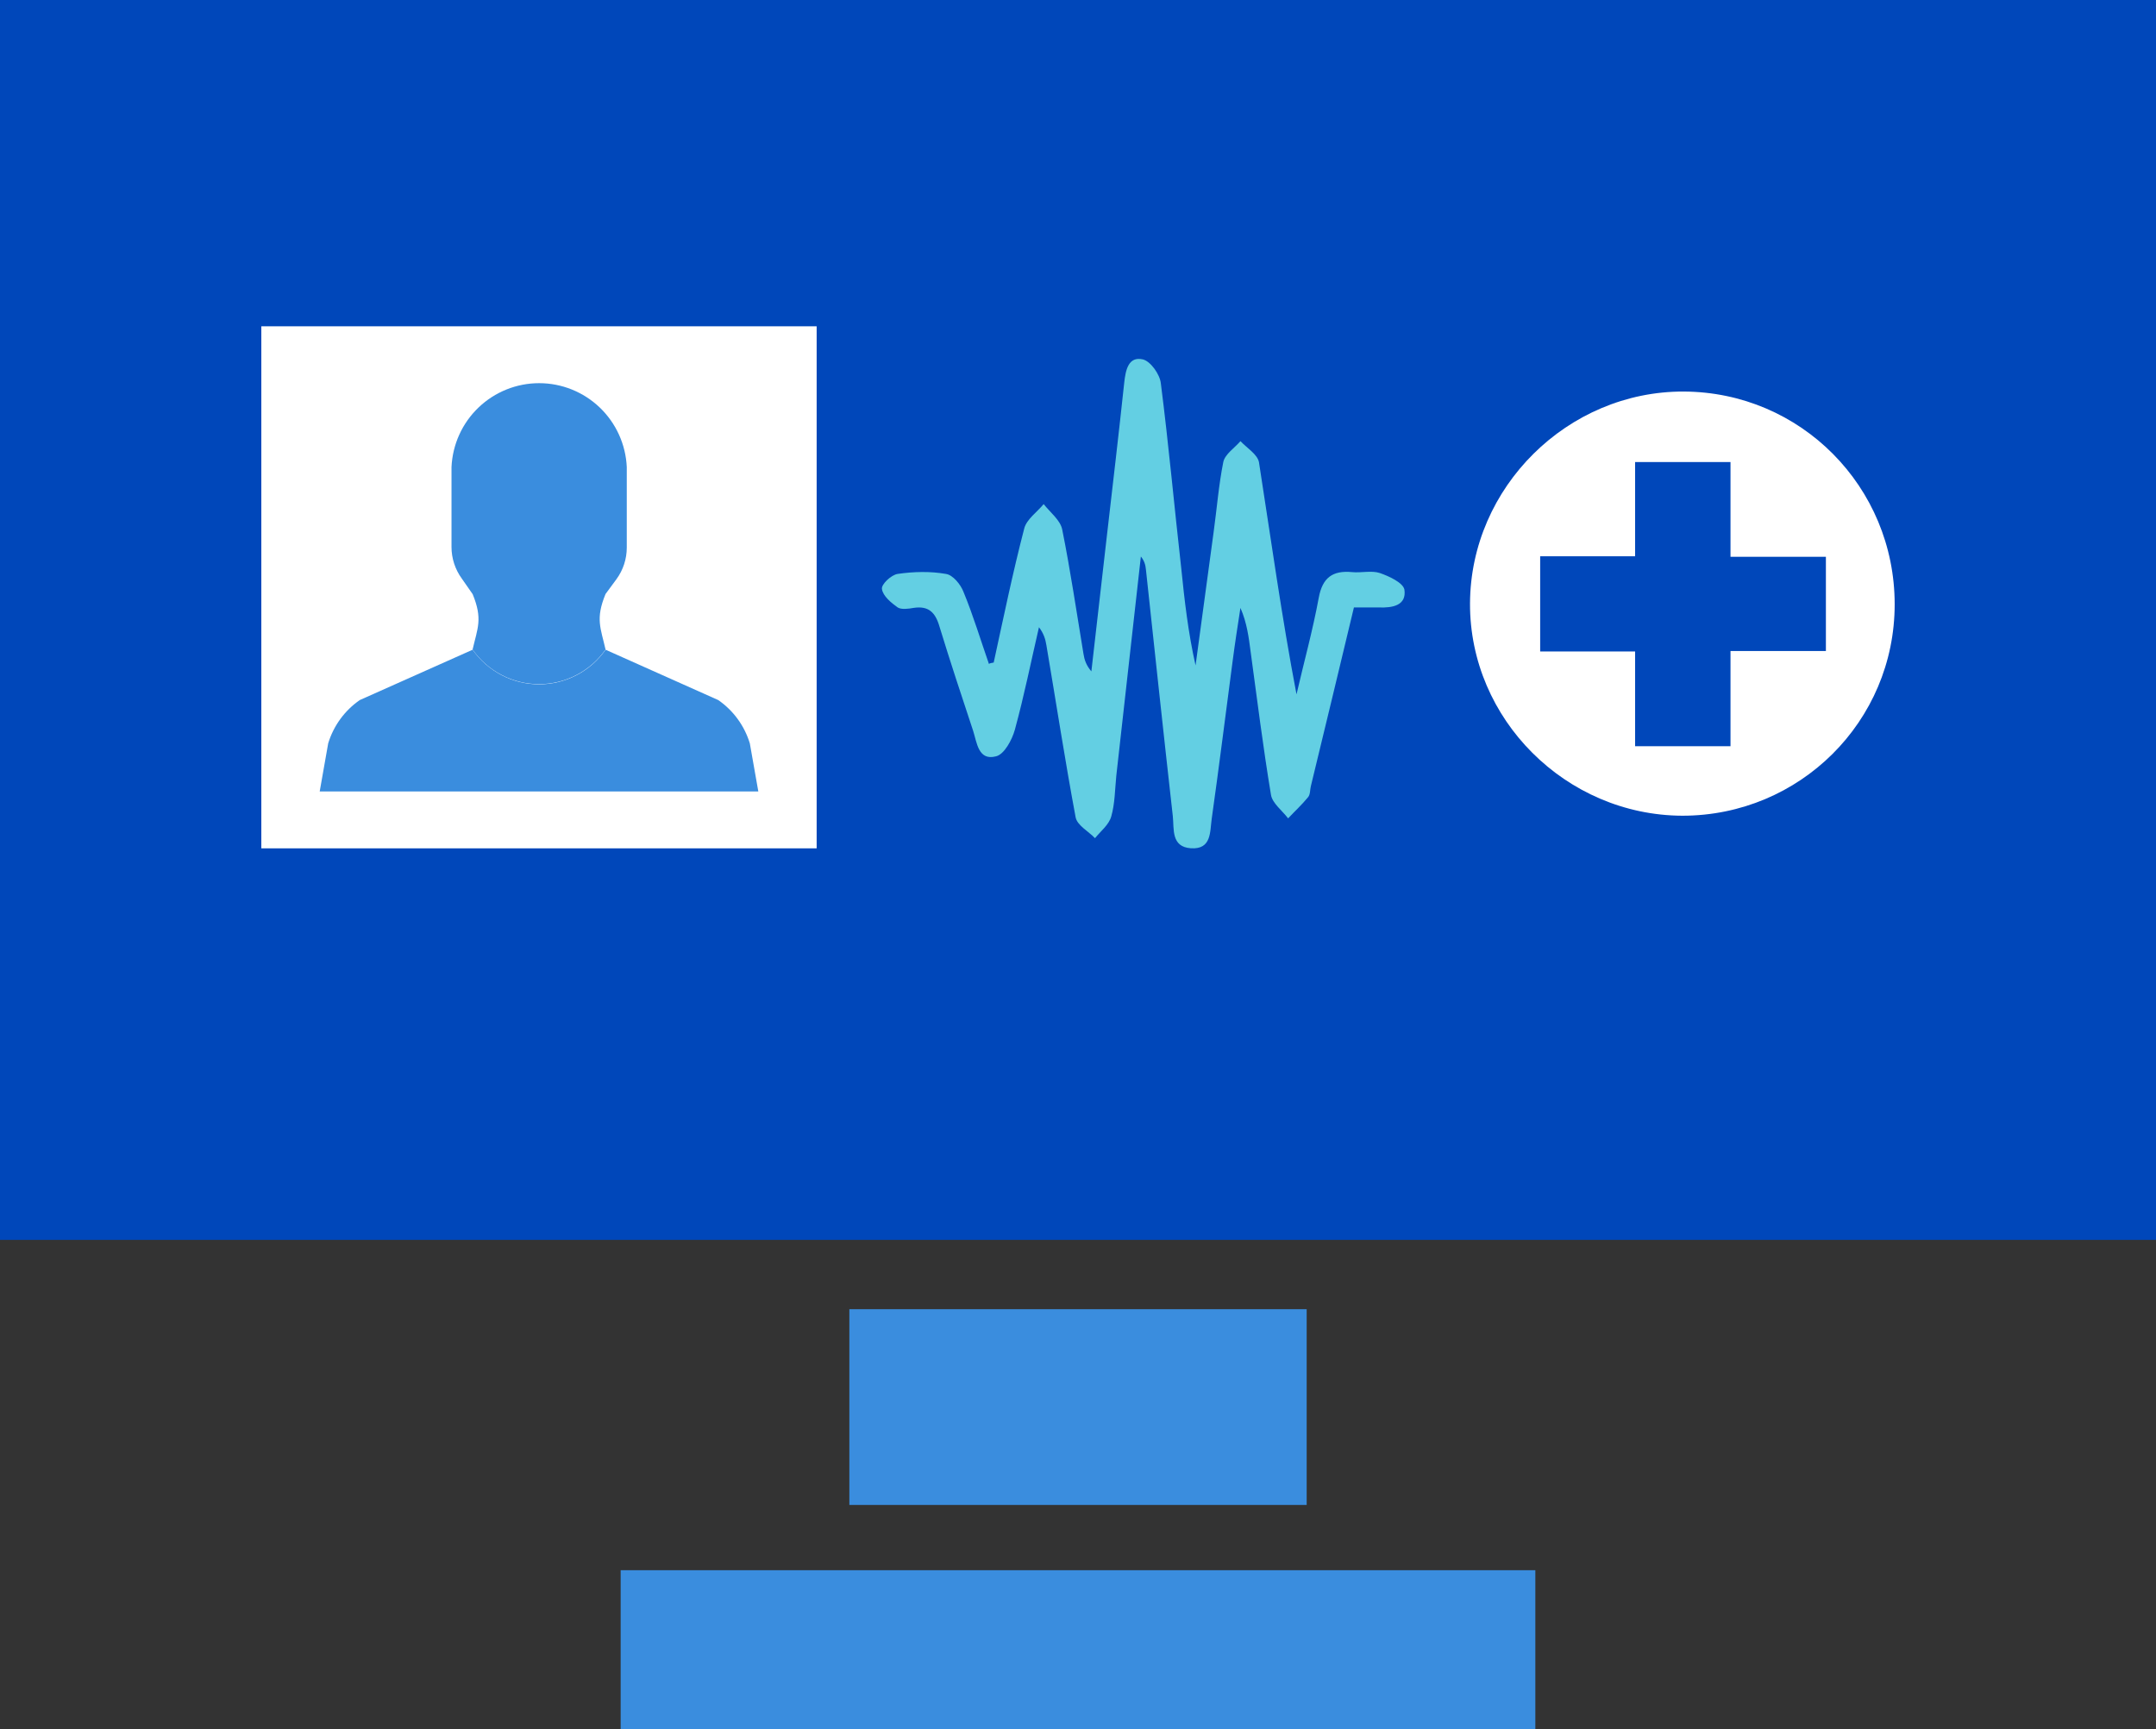
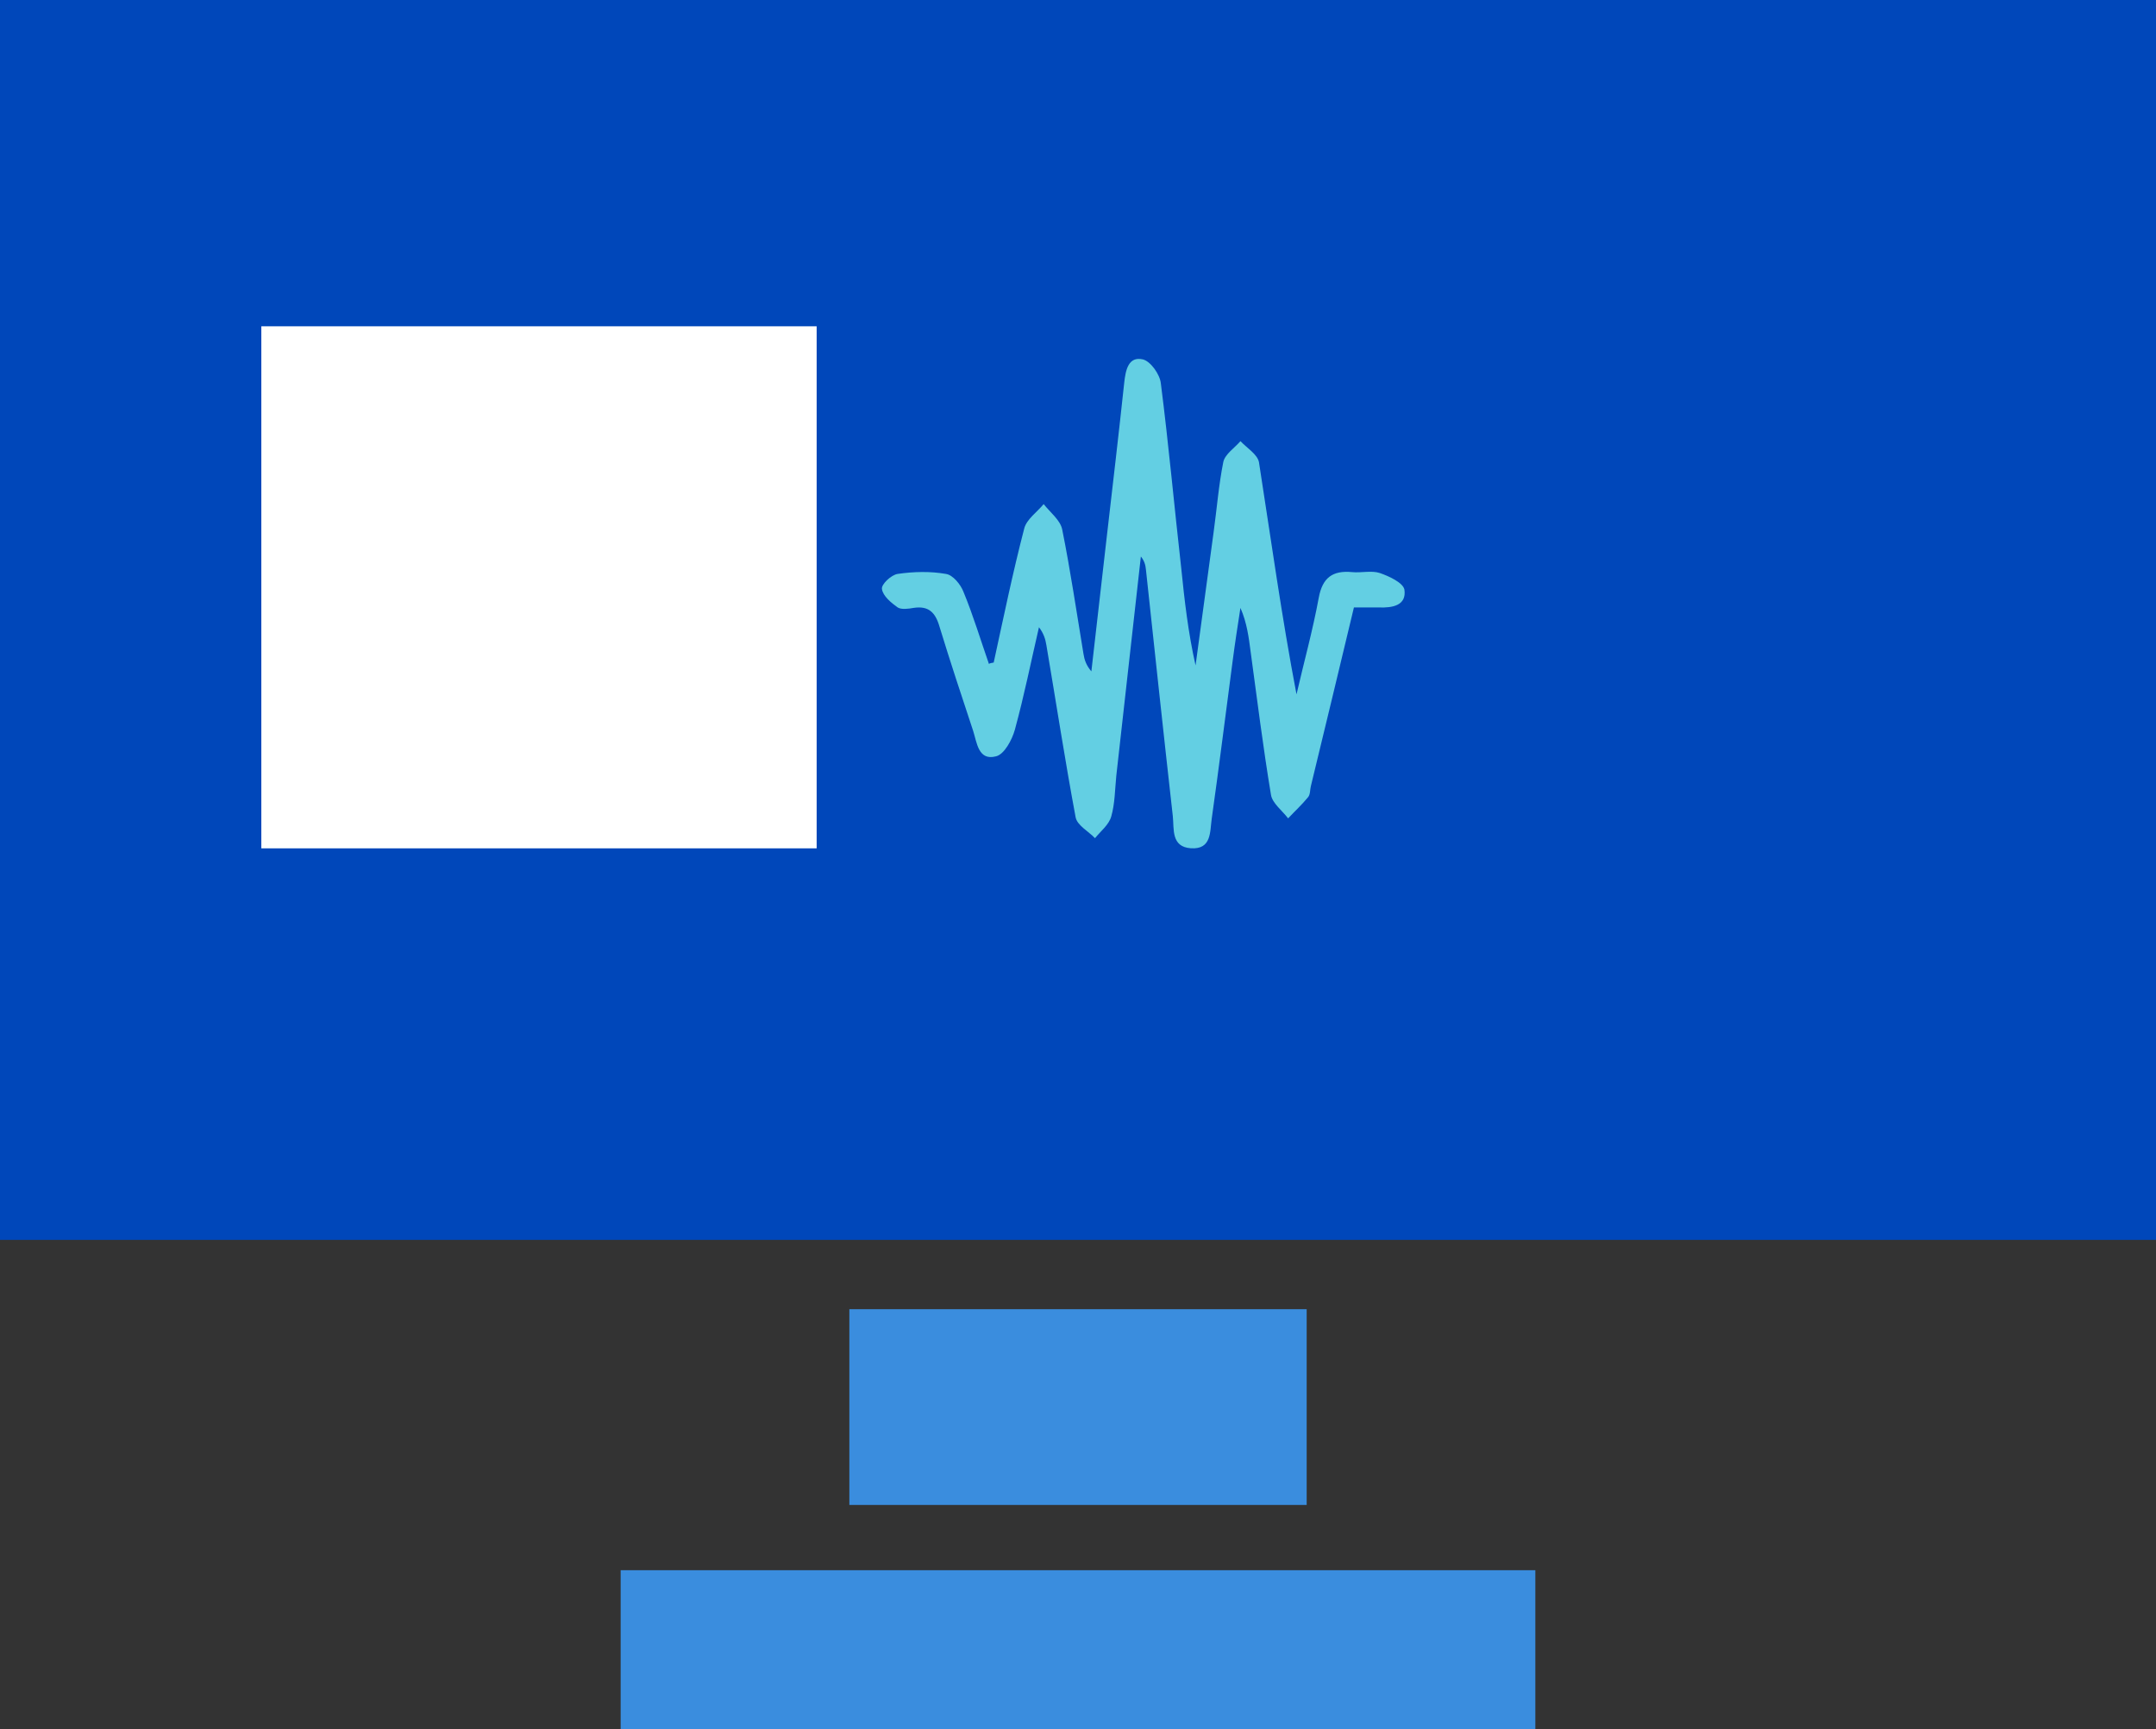
<svg xmlns="http://www.w3.org/2000/svg" id="Layer_2" viewBox="0 0 56.365 45.214">
  <rect x="0" y="0" width="56.365" height="45.214" fill="#333333" stroke="none" />
  <defs>
    <style>.cls-1{fill:#fff;}.cls-1,.cls-2,.cls-3,.cls-4{fill-rule:evenodd;}.cls-1,.cls-2,.cls-3,.cls-4,.cls-5{stroke-width:0px;}.cls-2{fill:#0047ba;}.cls-3,.cls-5{fill:#3a8dde;}.cls-4{fill:#63cfe3;}</style>
  </defs>
  <g id="Icons">
    <polygon class="cls-3" points="22.205 34.229 34.161 34.229 34.161 39.347 22.205 39.347 22.205 34.229 22.205 34.229" />
    <polygon class="cls-3" points="16.226 45.214 40.139 45.214 40.139 41.053 16.226 41.053 16.226 45.214 16.226 45.214" />
    <polygon class="cls-2" points="0 0 56.365 0 56.365 32.417 0 32.417 0 0 0 0" />
    <path class="cls-1" d="M6.832,22.18v-13.649h14.518v13.649H6.832Z" />
-     <path class="cls-1" d="M49.533,15.8c0,3.062-2.482,5.527-5.551,5.527-3.045-.012-5.563-2.525-5.551-5.551.012-3.038,2.555-5.551,5.588-5.539,3.057.012,5.514,2.489,5.514,5.563h0ZM42.747,14.544h-2.482v2.489h2.482v2.477h2.494v-2.489h2.494v-2.464h-2.494v-2.477h-2.494v2.465h0Z" />
    <path class="cls-4" d="M25.978,17.325c.254-1.165.496-2.343.799-3.508.061-.24.339-.432.508-.637.17.216.436.42.484.661.218,1.081.375,2.162.557,3.256.024.156.073.3.206.456.133-1.165.266-2.331.4-3.496.157-1.358.315-2.703.46-4.06.036-.324.109-.685.484-.601.206.048.448.396.472.625.206,1.61.351,3.22.533,4.829.085.841.182,1.694.375,2.547.157-1.165.315-2.331.472-3.484.085-.613.133-1.237.254-1.838.048-.204.291-.36.448-.541.169.18.448.348.484.553.315,2.018.593,4.036.981,6.067.194-.841.424-1.67.581-2.523.097-.529.363-.721.872-.673.242.024.508-.048.726.024.242.084.605.252.642.432.061.42-.315.481-.666.468h-.654c-.375,1.574-.751,3.123-1.126,4.673-.024.096-.012.216-.073.288-.157.192-.351.372-.521.553-.157-.204-.412-.396-.448-.613-.206-1.237-.363-2.499-.533-3.748-.048-.372-.097-.757-.266-1.141-.073.469-.145.937-.206,1.406-.182,1.369-.351,2.739-.545,4.109-.048.336,0,.805-.545.769-.521-.036-.436-.505-.472-.841-.242-2.15-.472-4.301-.702-6.439-.012-.12-.036-.228-.133-.348-.218,1.91-.424,3.82-.642,5.73-.036.36-.036.733-.133,1.069-.061.216-.278.384-.424.565-.17-.18-.472-.336-.508-.553-.278-1.49-.508-2.991-.763-4.493-.024-.156-.073-.312-.194-.469-.206.889-.387,1.79-.63,2.679-.073.264-.278.649-.496.697-.46.12-.496-.36-.593-.661-.303-.913-.605-1.826-.884-2.739-.109-.372-.291-.541-.678-.481-.133.024-.315.048-.412-.012-.17-.12-.387-.3-.412-.481-.024-.12.242-.372.412-.396.412-.06.847-.072,1.259,0,.182.024.387.276.46.468.254.613.448,1.261.666,1.886.024-.024.073-.024.121-.036h0Z" />
-     <path class="cls-5" d="M12.355,15.53c.27.653.13.89,0,1.452.196.28.456.508.759.665.303.158.639.24.979.24s.677-.082.979-.24c.303-.158.563-.386.759-.665-.126-.561-.27-.798,0-1.452l.285-.387c.176-.24.27-.53.27-.827v-2.105c-.027-.591-.28-1.148-.707-1.557-.427-.408-.994-.636-1.584-.636s-1.158.228-1.584.636c-.427.408-.68.966-.707,1.557v2.09c-0.0.298.095.587.27.827l.28.402Z" />
-     <path class="cls-5" d="M19.825,20.693l-.222-1.258c-.14-.46-.431-.859-.826-1.132l-2.945-1.316c-.196.28-.456.508-.759.665-.303.158-.638.24-.979.24s-.677-.082-.979-.24c-.303-.158-.563-.386-.759-.665l-2.95,1.316c-.395.273-.686.672-.826,1.132l-.222,1.258h11.468Z" />
  </g>
</svg>